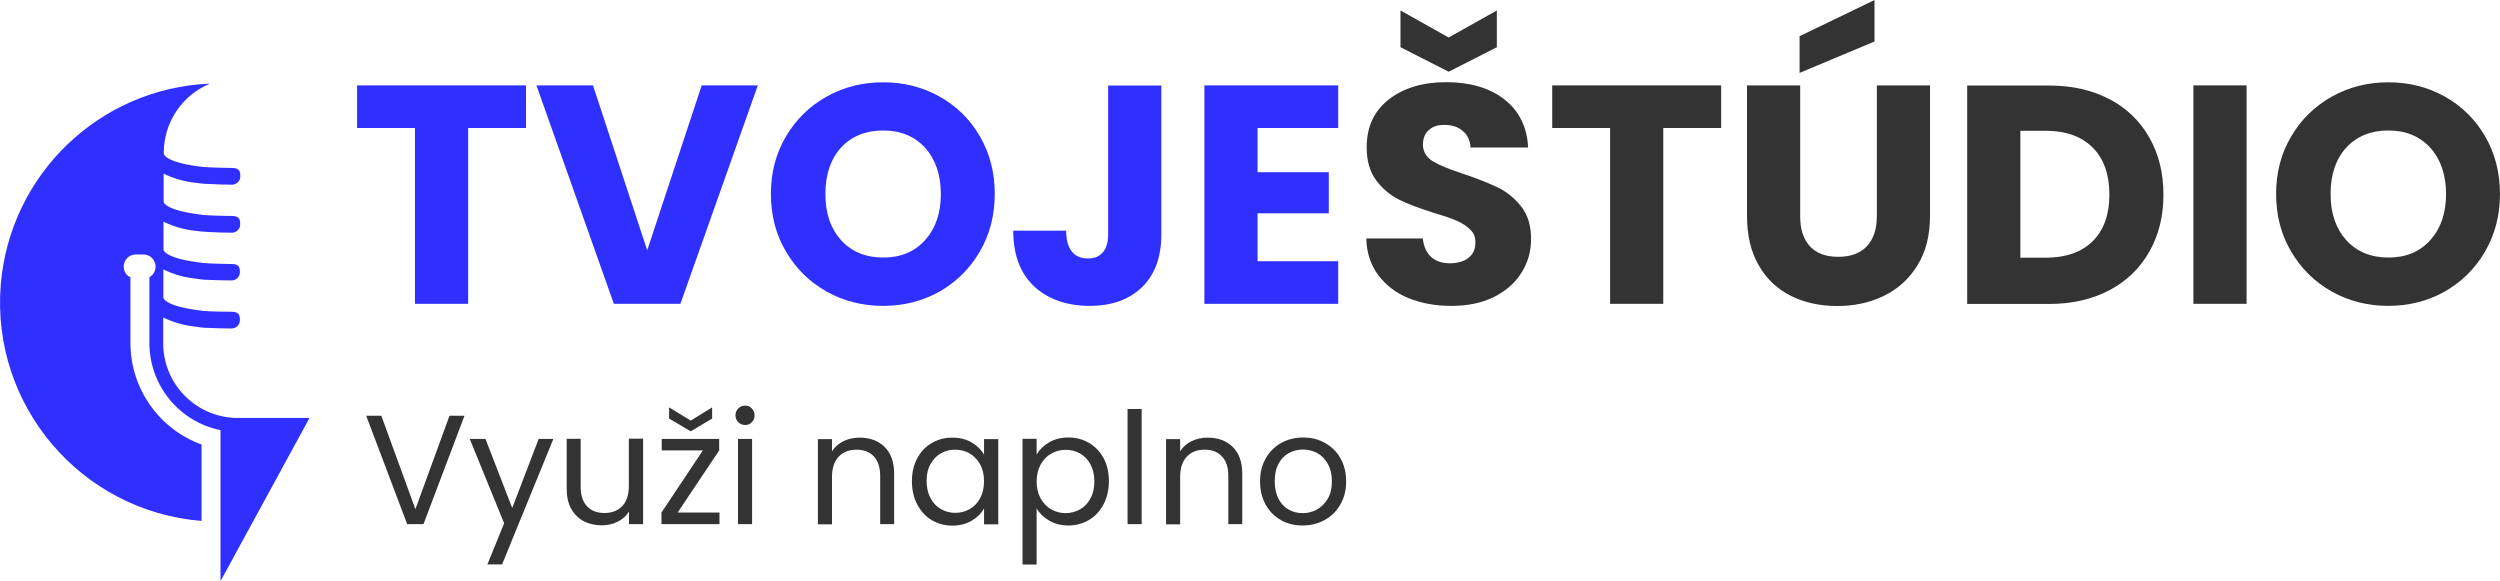
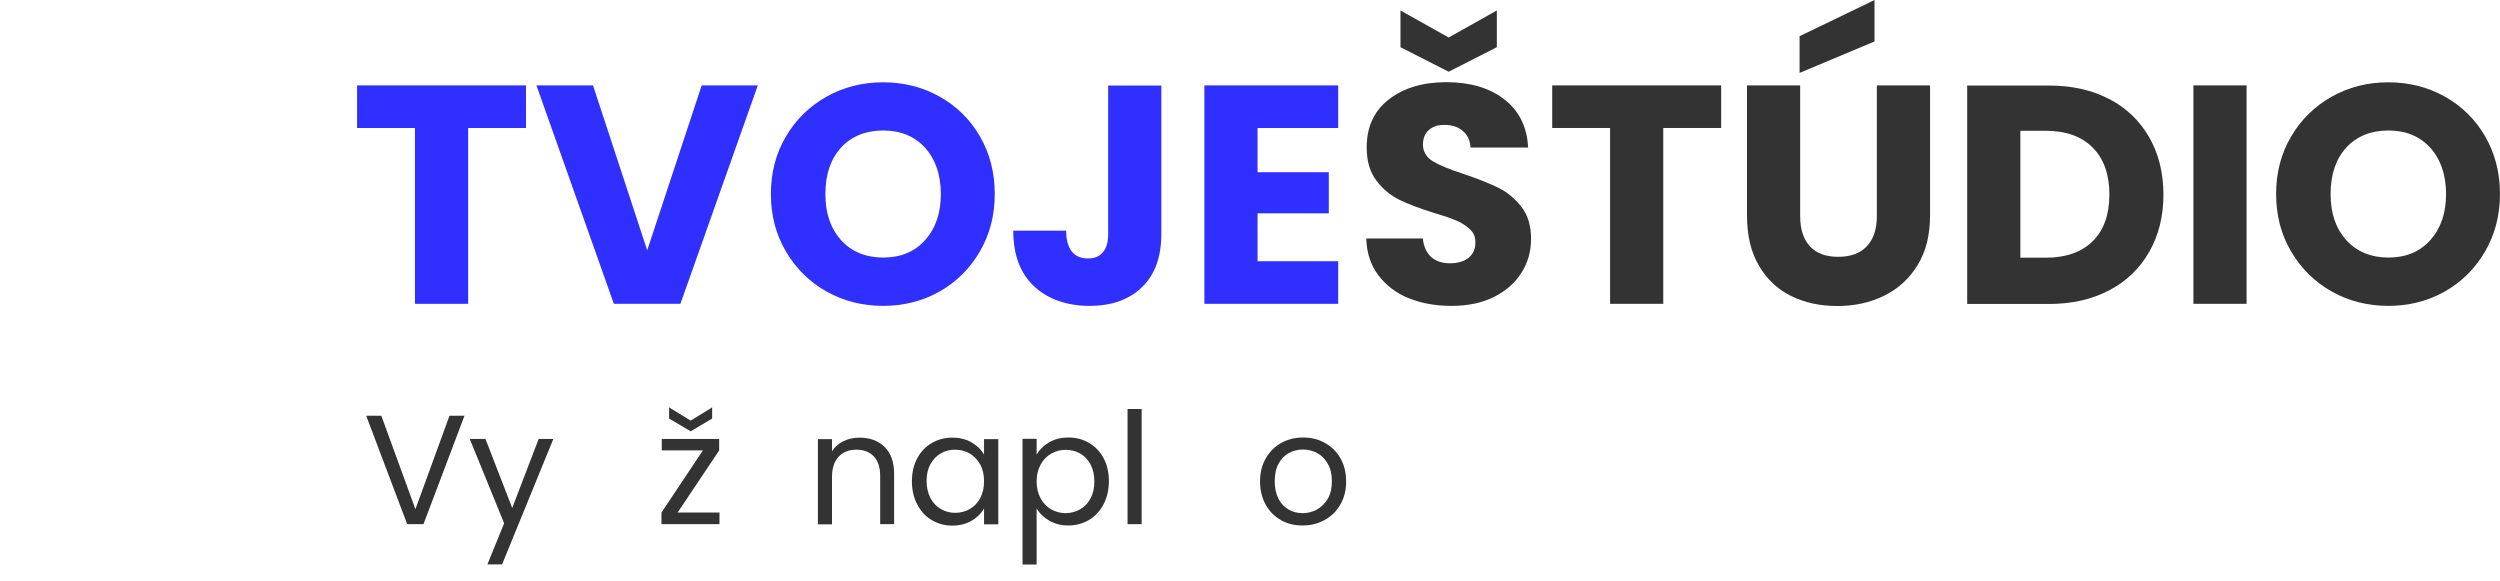
<svg xmlns="http://www.w3.org/2000/svg" id="Layer_1" version="1.1" viewBox="124 337.17 1701.92 395.65">
  <defs>
    <style>
      .st0, .st1 {
        fill: #2f2fff;
      }

      .st2 {
        isolation: isolate;
      }

      .st1 {
        fill-rule: evenodd;
      }

      .st3 {
        fill: #333;
      }
    </style>
  </defs>
  <g id="tvoještÚdio" class="st2">
    <g class="st2">
      <path class="st0" d="M482.1,395.3v29h-39.4v119.7h-36.2v-119.7h-39.4v-29h115Z" />
      <path class="st0" d="M639.9,395.3l-52.7,148.7h-45.3l-52.7-148.7h38.5l36.9,112.3,37.1-112.3h38.3,0Z" />
      <path class="st0" d="M686.8,535.7c-11.6-6.5-20.9-15.6-27.7-27.2-6.9-11.6-10.3-24.7-10.3-39.3s3.4-27.6,10.3-39.2c6.8-11.6,16.1-20.6,27.7-27.1,11.6-6.5,24.5-9.7,38.4-9.7s26.8,3.2,38.4,9.7c11.6,6.5,20.8,15.5,27.5,27.1s10.1,24.6,10.1,39.2-3.4,27.6-10.2,39.3c-6.8,11.6-16,20.7-27.5,27.2-11.6,6.5-24.4,9.7-38.3,9.7s-26.8-3.2-38.4-9.7ZM753.8,500.6c7.1-7.9,10.7-18.4,10.7-31.3s-3.6-23.6-10.7-31.5c-7.1-7.8-16.6-11.8-28.5-11.8s-21.6,3.9-28.7,11.6c-7.1,7.8-10.7,18.3-10.7,31.6s3.6,23.6,10.7,31.5c7.1,7.8,16.7,11.8,28.7,11.8s21.4-4,28.5-11.9h0Z" />
      <path class="st0" d="M914.6,395.3v101.2c0,15.7-4.4,27.7-13.2,36.2s-20.7,12.7-35.7,12.7-28.2-4.4-37.7-13.3c-9.5-8.9-14.2-21.5-14.2-37.9h36c0,6.2,1.3,10.9,3.8,14.1s6.2,4.8,11,4.8,7.8-1.4,10.2-4.2c2.4-2.8,3.6-6.9,3.6-12.3v-101.2h36.2Z" />
      <path class="st0" d="M980.1,424.3v30.1h48.5v28h-48.5v32.6h54.9v29h-91.1v-148.7h91.1v29h-54.9Z" />
    </g>
    <g class="st2">
      <path class="st3" d="M1083,540.2c-8.6-3.5-15.5-8.8-20.7-15.7s-7.9-15.2-8.2-25h38.5c.6,5.5,2.5,9.7,5.7,12.6,3.2,2.9,7.5,4.3,12.7,4.3s9.6-1.2,12.7-3.7,4.7-5.9,4.7-10.3-1.2-6.7-3.7-9.1-5.5-4.4-9.1-5.9c-3.6-1.6-8.7-3.3-15.4-5.3-9.6-3-17.4-5.9-23.5-8.9s-11.3-7.3-15.7-13.1c-4.4-5.8-6.6-13.3-6.6-22.7,0-13.8,5-24.7,15-32.5s23.1-11.8,39.2-11.8,29.6,3.9,39.6,11.8c10,7.8,15.4,18.7,16.1,32.7h-39.2c-.3-4.8-2-8.6-5.3-11.3-3.2-2.8-7.4-4.1-12.5-4.1s-7.9,1.2-10.6,3.5-4,5.7-4,10.1,2.3,8.5,6.8,11.2,11.6,5.6,21.2,8.7c9.6,3.2,17.4,6.4,23.4,9.3,6,3,11.2,7.3,15.6,12.9s6.6,12.9,6.6,21.8-2.2,16.2-6.5,23.1-10.6,12.4-18.7,16.5c-8.2,4.1-17.9,6.1-29,6.1s-20.6-1.8-29.2-5.3h0ZM1143,369.3l-32.8,16.7-32.8-16.7v-25l32.8,18.4,32.8-18.4v25Z" />
      <path class="st3" d="M1295.7,395.3v29h-39.4v119.7h-36.2v-119.7h-39.4v-29h115Z" />
      <path class="st3" d="M1349.5,395.3v89c0,8.9,2.2,15.7,6.6,20.5s10.8,7.2,19.3,7.2,15-2.4,19.5-7.2c4.5-4.8,6.8-11.6,6.8-20.5v-89h36.2v88.7c0,13.3-2.8,24.5-8.5,33.7-5.6,9.2-13.2,16.1-22.8,20.8-9.5,4.7-20.2,7-31.9,7s-22.2-2.3-31.5-6.9c-9.2-4.6-16.6-11.5-21.9-20.8-5.4-9.2-8-20.5-8-33.8v-88.7h36.2ZM1400.1,365.4l-51,21.4v-25l51-24.6v28.2Z" />
      <path class="st3" d="M1560,404.6c11.7,6.2,20.8,14.9,27.2,26.2,6.4,11.2,9.6,24.2,9.6,38.9s-3.2,27.5-9.6,38.8-15.5,20.1-27.3,26.3-25.5,9.3-41,9.3h-55.7v-148.7h55.7c15.7,0,29.4,3.1,41.1,9.3h0ZM1548.6,501.4c7.6-7.5,11.4-18.1,11.4-31.8s-3.8-24.4-11.4-32-18.3-11.4-32-11.4h-17.2v86.4h17.2c13.7,0,24.4-3.7,32-11.2h0Z" />
      <path class="st3" d="M1653.4,395.3v148.7h-36.2v-148.7h36.2Z" />
      <path class="st3" d="M1711.5,535.7c-11.6-6.5-20.9-15.6-27.7-27.2-6.9-11.6-10.3-24.7-10.3-39.3s3.4-27.6,10.3-39.2c6.8-11.6,16.1-20.6,27.7-27.1s24.5-9.7,38.4-9.7,26.8,3.2,38.4,9.7,20.8,15.5,27.5,27.1,10.1,24.6,10.1,39.2-3.4,27.6-10.2,39.3c-6.8,11.6-16,20.7-27.5,27.2-11.6,6.5-24.4,9.7-38.3,9.7s-26.8-3.2-38.4-9.7ZM1778.5,500.6c7.1-7.9,10.7-18.4,10.7-31.3s-3.6-23.6-10.7-31.5c-7.1-7.8-16.6-11.8-28.5-11.8s-21.6,3.9-28.7,11.6c-7.1,7.8-10.7,18.3-10.7,31.6s3.6,23.6,10.7,31.5c7.1,7.8,16.7,11.8,28.7,11.8s21.4-4,28.5-11.9h0Z" />
    </g>
  </g>
  <g class="st2">
    <path class="st3" d="M440.2,620.2l-27.9,73.8h-11.1l-27.9-73.8h10.3l23.2,63.6,23.2-63.6h10.2Z" />
    <path class="st3" d="M500.7,636l-34.9,85.4h-10l11.4-28-23.4-57.4h10.7l18.2,47,18-47h10Z" />
-     <path class="st3" d="M561.8,636v58h-9.6v-8.6c-1.8,3-4.4,5.3-7.7,6.9-3.3,1.7-6.9,2.5-10.9,2.5s-8.6-.9-12.2-2.8c-3.6-1.9-6.4-4.7-8.5-8.4-2.1-3.7-3.1-8.3-3.1-13.7v-34h9.5v32.7c0,5.7,1.4,10.1,4.3,13.2,2.9,3.1,6.8,4.6,11.9,4.6s9.2-1.6,12.2-4.8,4.4-7.8,4.4-13.9v-31.9h9.6Z" />
    <path class="st3" d="M585.3,686.1h28.5v7.9h-39.5v-7.9l28.2-42.3h-28v-7.8h39.1v7.8l-28.3,42.3ZM608.8,622.1l-14.6,8.7-14.7-8.7v-7.6l14.7,9,14.6-9v7.6Z" />
-     <path class="st3" d="M626.6,624.6c-1.3-1.3-1.9-2.8-1.9-4.7s.6-3.4,1.9-4.7c1.3-1.3,2.8-1.9,4.7-1.9s3.3.6,4.5,1.9c1.2,1.3,1.9,2.8,1.9,4.7s-.6,3.4-1.9,4.7c-1.2,1.3-2.7,1.9-4.5,1.9s-3.4-.6-4.7-1.9ZM636,636v58h-9.6v-58h9.6Z" />
    <path class="st3" d="M726.1,641.3c4.4,4.3,6.6,10.4,6.6,18.5v34.2h-9.5v-32.8c0-5.8-1.4-10.2-4.3-13.3-2.9-3.1-6.8-4.6-11.9-4.6s-9.1,1.6-12.1,4.8c-3,3.2-4.5,7.8-4.5,13.9v32.1h-9.6v-58h9.6v8.3c1.9-3,4.5-5.3,7.8-6.9,3.3-1.6,6.9-2.4,10.9-2.4,7.1,0,12.8,2.1,17.2,6.4Z" />
    <path class="st3" d="M748.4,649.2c2.4-4.5,5.7-8,9.9-10.4,4.2-2.5,8.9-3.7,14-3.7s9.5,1.1,13.2,3.3c3.7,2.2,6.5,4.9,8.4,8.3v-10.6h9.7v58h-9.7v-10.8c-1.9,3.4-4.7,6.2-8.5,8.4-3.8,2.2-8.2,3.3-13.2,3.3s-9.8-1.3-14-3.8c-4.2-2.5-7.4-6.1-9.8-10.7-2.4-4.6-3.6-9.8-3.6-15.7s1.2-11.1,3.6-15.6ZM791.3,653.4c-1.8-3.2-4.1-5.7-7.1-7.5-3-1.7-6.3-2.6-9.9-2.6s-6.9.8-9.8,2.5c-3,1.7-5.3,4.2-7.1,7.4-1.8,3.2-2.6,7.1-2.6,11.4s.9,8.3,2.6,11.6c1.8,3.3,4.1,5.8,7.1,7.5,3,1.7,6.2,2.6,9.8,2.6s6.9-.9,9.9-2.6c3-1.7,5.4-4.2,7.1-7.5,1.8-3.3,2.6-7.1,2.6-11.5s-.9-8.2-2.6-11.4Z" />
    <path class="st3" d="M838.2,638.3c3.8-2.2,8.2-3.3,13.2-3.3s9.8,1.2,14,3.7c4.2,2.5,7.5,5.9,9.9,10.4,2.4,4.5,3.6,9.7,3.6,15.6s-1.2,11.1-3.6,15.7c-2.4,4.6-5.7,8.2-9.9,10.7-4.2,2.5-8.9,3.8-14,3.8s-9.3-1.1-13.1-3.3c-3.8-2.2-6.7-5-8.6-8.3v38.2h-9.6v-85.6h9.6v10.7c1.9-3.3,4.7-6.1,8.5-8.3ZM866.4,653.3c-1.8-3.2-4.1-5.7-7.1-7.4-3-1.7-6.3-2.5-9.9-2.5s-6.8.9-9.8,2.6c-3,1.7-5.4,4.2-7.2,7.5s-2.7,7.1-2.7,11.4.9,8.2,2.7,11.5c1.8,3.3,4.2,5.8,7.2,7.5,3,1.7,6.3,2.6,9.8,2.6s6.9-.9,9.9-2.6c3-1.7,5.4-4.2,7.1-7.5,1.8-3.3,2.6-7.1,2.6-11.6s-.9-8.2-2.6-11.4Z" />
    <path class="st3" d="M901.2,615.6v78.4h-9.6v-78.4h9.6Z" />
-     <path class="st3" d="M963.1,641.3c4.4,4.3,6.6,10.4,6.6,18.5v34.2h-9.5v-32.8c0-5.8-1.4-10.2-4.3-13.3-2.9-3.1-6.8-4.6-11.9-4.6s-9.1,1.6-12.1,4.8c-3,3.2-4.5,7.8-4.5,13.9v32.1h-9.6v-58h9.6v8.3c1.9-3,4.5-5.3,7.8-6.9,3.3-1.6,6.9-2.4,10.9-2.4,7.1,0,12.8,2.1,17.2,6.4Z" />
    <path class="st3" d="M996,691.2c-4.4-2.5-7.9-6-10.4-10.5-2.5-4.6-3.8-9.8-3.8-15.8s1.3-11.2,3.9-15.7c2.6-4.6,6.1-8,10.5-10.5,4.4-2.4,9.4-3.7,14.9-3.7s10.5,1.2,14.9,3.7,8,5.9,10.5,10.4c2.6,4.5,3.9,9.8,3.9,15.8s-1.3,11.3-4,15.8c-2.6,4.6-6.2,8.1-10.7,10.5-4.5,2.5-9.5,3.7-15,3.7s-10.4-1.2-14.8-3.7ZM1020.5,684c3-1.6,5.5-4.1,7.4-7.3,1.9-3.2,2.8-7.2,2.8-11.9s-.9-8.6-2.8-11.9c-1.8-3.2-4.2-5.7-7.2-7.3-3-1.6-6.2-2.4-9.6-2.4s-6.8.8-9.7,2.4c-2.9,1.6-5.3,4-7,7.3-1.8,3.2-2.6,7.2-2.6,11.9s.9,8.7,2.6,12c1.7,3.2,4,5.7,6.9,7.3,2.9,1.6,6.1,2.4,9.5,2.4s6.7-.8,9.7-2.4Z" />
  </g>
  <g id="Symbol">
    <g id="Group_20">
-       <path id="Path_10" class="st1" d="M212.8,525.7v45c0,30.9,19.4,58.5,48.4,69.1v52c-82.1-6.6-143.3-78.6-136.7-160.7,6.1-75.1,67.2-133.9,142.4-137-19,7.9-31.4,26.4-31.4,47v.7s-.2,5.3,23.1,8.6c2.7.4,5.3.6,8,.7,4.8.2,10.1.4,15.3.4s5.7,2.5,5.7,5.7-2.5,5.7-5.7,5.7c-5.1,0-10.7-.2-15.9-.5-3,0-6-.4-9-.8-7.5-.8-14.8-2.9-21.6-6.2v19.1s-.2,5.3,23.1,8.5c2.7.5,5.3.7,8,.8,4.8.2,10.1.4,15.3.4s5.7,2.5,5.7,5.7-2.5,5.7-5.7,5.7c-5.1,0-10.7-.2-15.9-.5-3-.1-6-.4-9-.8-7.5-.8-14.8-2.9-21.6-6.2v19s-.2,5.4,23.1,8.6c2.7.4,5.3.7,8,.8,4.8.2,10.1.4,15.3.4s5.6,2.5,5.6,5.6-2.5,5.6-5.6,5.6c-5.1,0-10.7-.2-15.9-.4-3,0-6-.4-9-.9-7.5-.8-14.8-2.9-21.6-6.2v19.1s-.2,5.4,23.1,8.6c2.7.4,5.3.7,8,.8,4.8.2,10.1.3,15.3.3s5.7,2.5,5.7,5.7-2.5,5.7-5.7,5.7c-5.1,0-10.7-.2-15.9-.4-3,0-6-.4-9-.9-7.5-.8-14.8-2.9-21.6-6.2v17.6c0,27.1,21.3,49.4,48.4,50.8h51.2l-60.6,111.1v-102.8c-28.1-5.7-48.3-30.4-48.4-59.1v-45c4-2.3,5.4-7.3,3.1-11.3-1.5-2.6-4.2-4.2-7.2-4.2h-5.2c-4.6,0-8.2,3.7-8.2,8.3h0c0,3,1.6,5.7,4.2,7.1" />
-     </g>
+       </g>
  </g>
</svg>